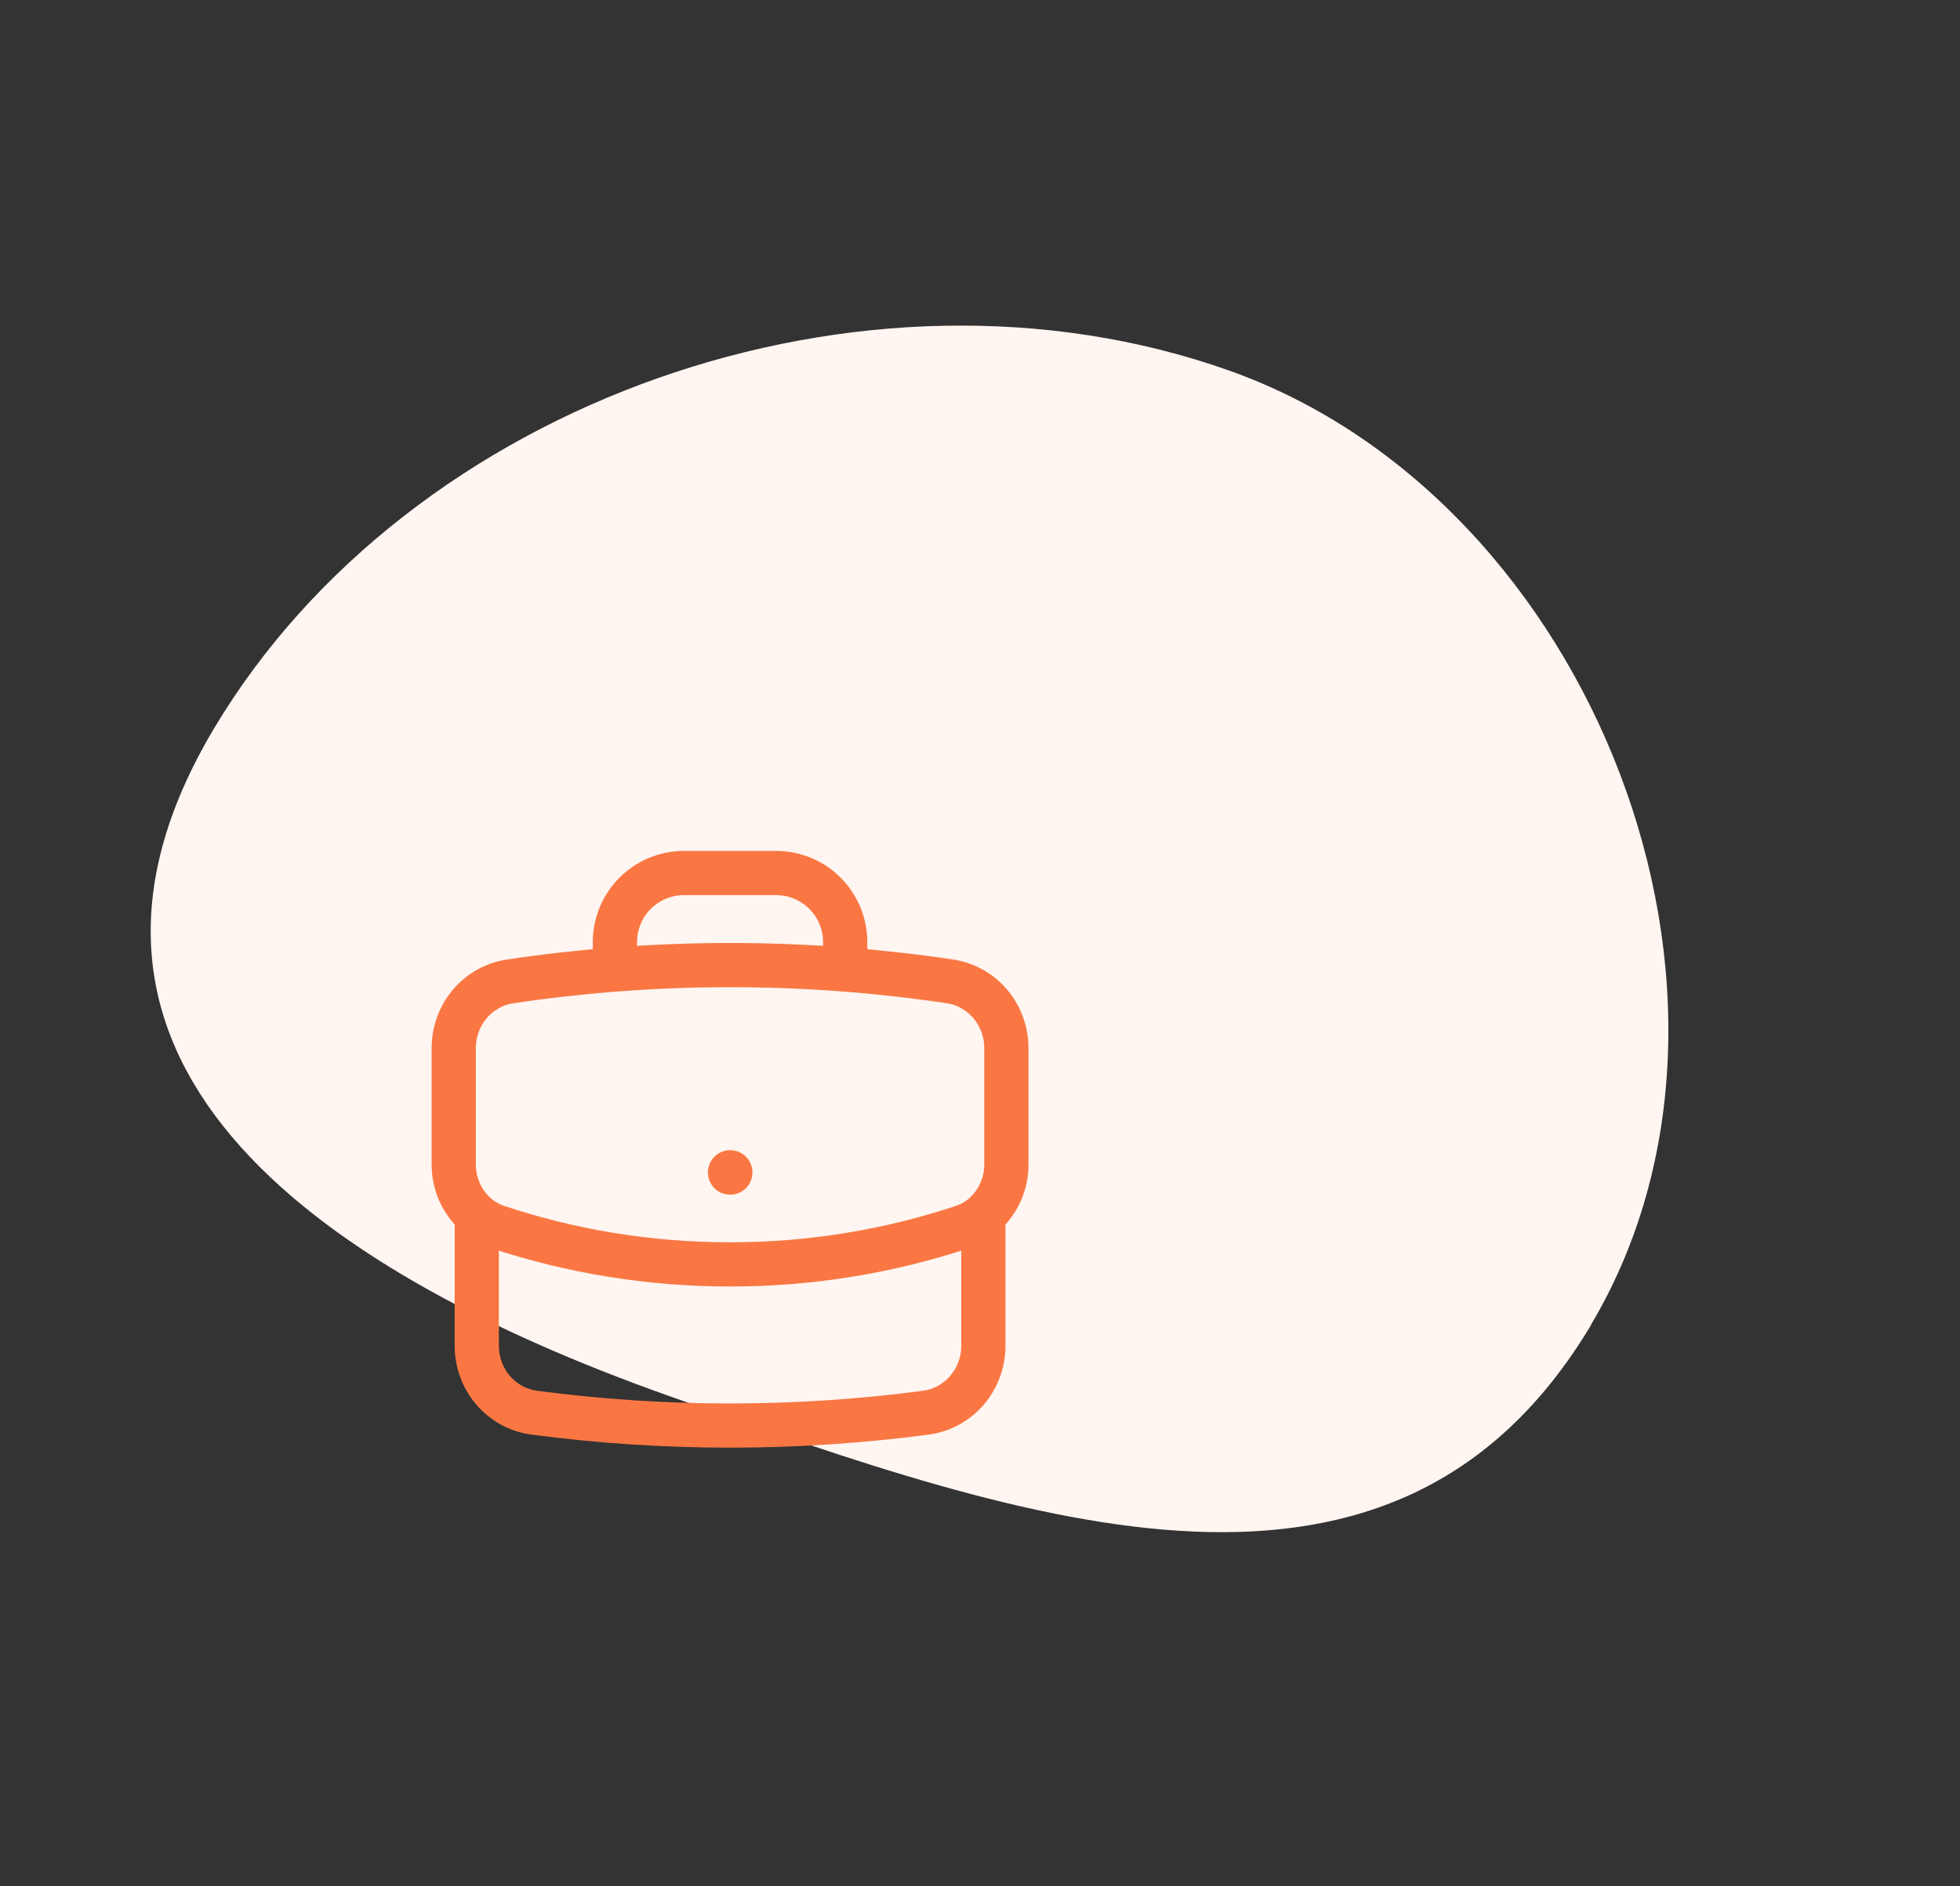
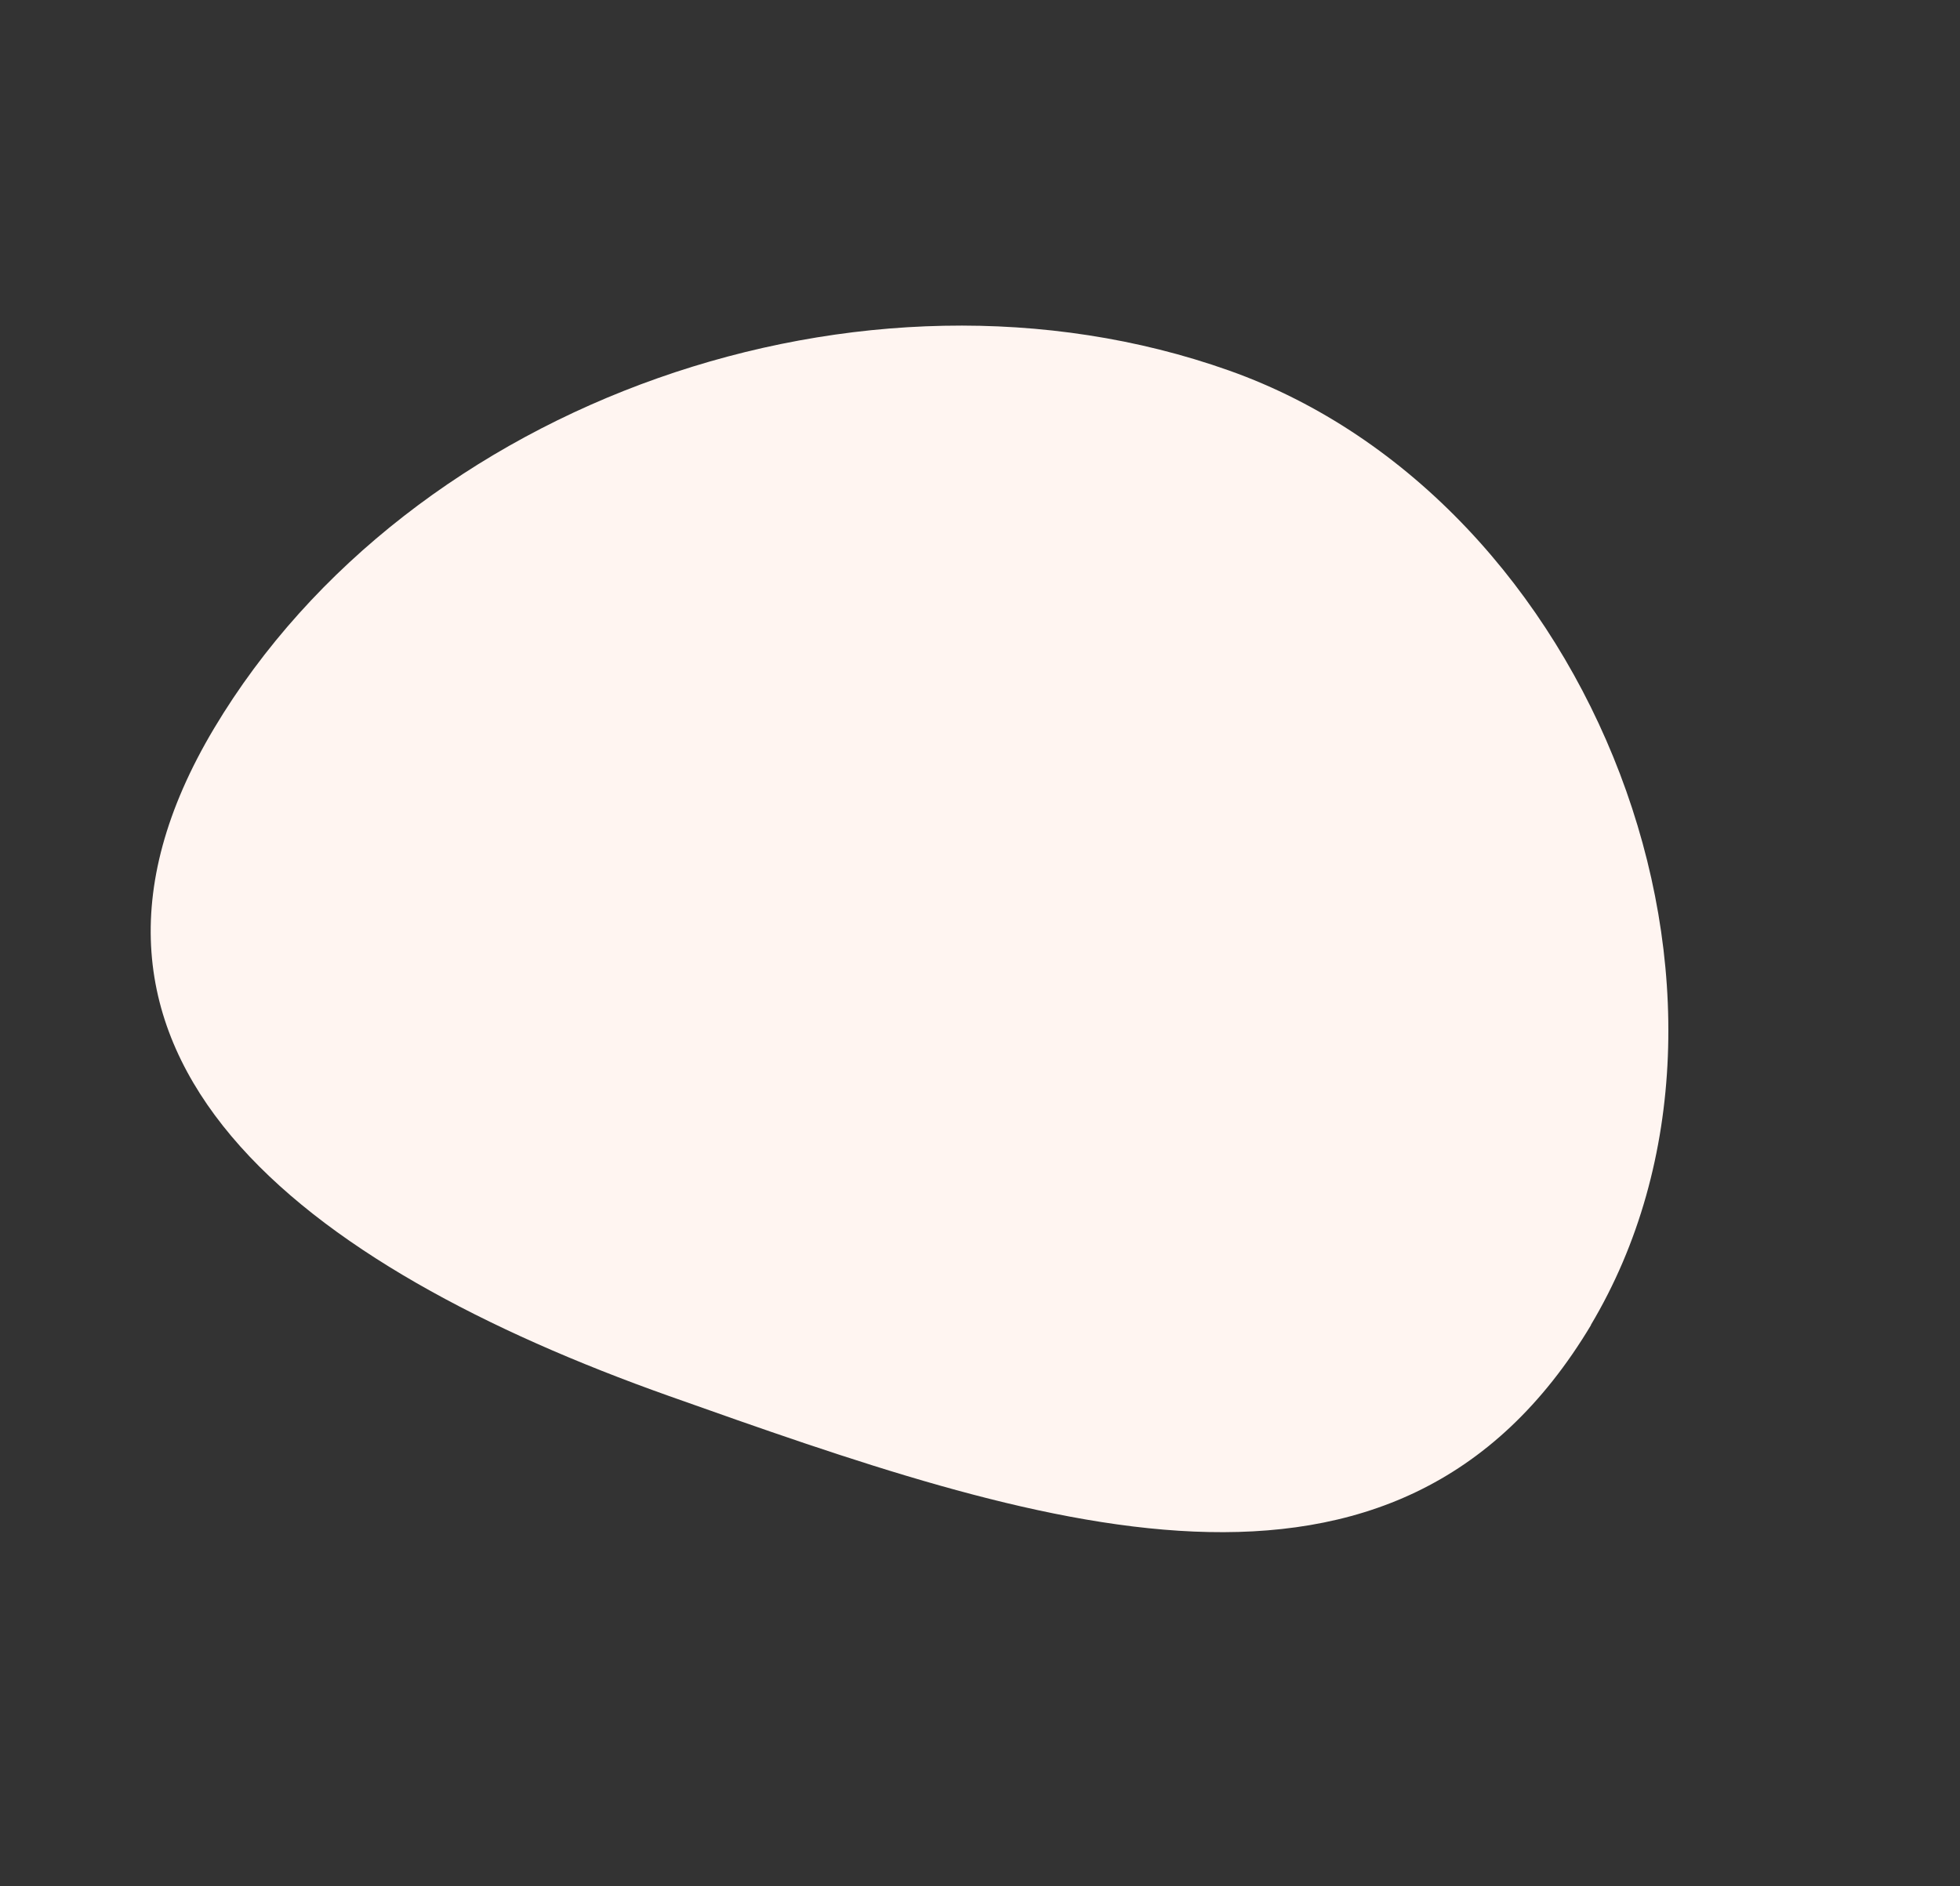
<svg xmlns="http://www.w3.org/2000/svg" width="133" height="128" viewBox="0 0 133 128" fill="none">
  <rect x="0" y="0" width="133" height="128" fill="#333333" stroke="none" />
  <path fill-rule="evenodd" clip-rule="evenodd" d="M107.981 89.897C94.721 112.097 70.195 103.542 45.406 94.747C20.617 85.952 1.275 71.621 14.534 49.42C27.794 27.22 58.614 16.358 83.394 25.145C108.174 33.932 121.185 67.761 107.936 89.948L107.981 89.897Z" fill="#FFF5F1" />
-   <path d="M66.727 82.479V91.333C66.727 93.612 65.087 95.575 62.827 95.875C58.479 96.452 54.043 96.75 49.539 96.75C45.035 96.75 40.6 96.452 36.252 95.875C33.991 95.575 32.352 93.612 32.352 91.333V82.479M66.727 82.479C67.221 82.049 67.617 81.517 67.887 80.92C68.157 80.323 68.294 79.674 68.289 79.019V71.138C68.289 68.885 66.689 66.94 64.462 66.606C62.102 66.253 59.731 65.984 57.352 65.8M66.727 82.479C66.323 82.823 65.852 83.094 65.325 83.271C60.233 84.96 54.903 85.818 49.539 85.812C44.023 85.812 38.716 84.919 33.754 83.271C33.24 83.1 32.764 82.831 32.352 82.479M32.352 82.479C31.857 82.049 31.461 81.517 31.192 80.92C30.922 80.323 30.785 79.674 30.789 79.019V71.138C30.789 68.885 32.389 66.94 34.616 66.606C36.976 66.253 39.348 65.984 41.727 65.8M57.352 65.8V63.938C57.352 62.694 56.858 61.502 55.979 60.623C55.1 59.744 53.907 59.25 52.664 59.25H46.414C45.171 59.25 43.979 59.744 43.1 60.623C42.221 61.502 41.727 62.694 41.727 63.938V65.8M57.352 65.8C52.151 65.398 46.927 65.398 41.727 65.8M49.539 79.562H49.556V79.579H49.539V79.562Z" stroke="#FA7743" stroke-width="3" stroke-linecap="round" stroke-linejoin="round" />
</svg>